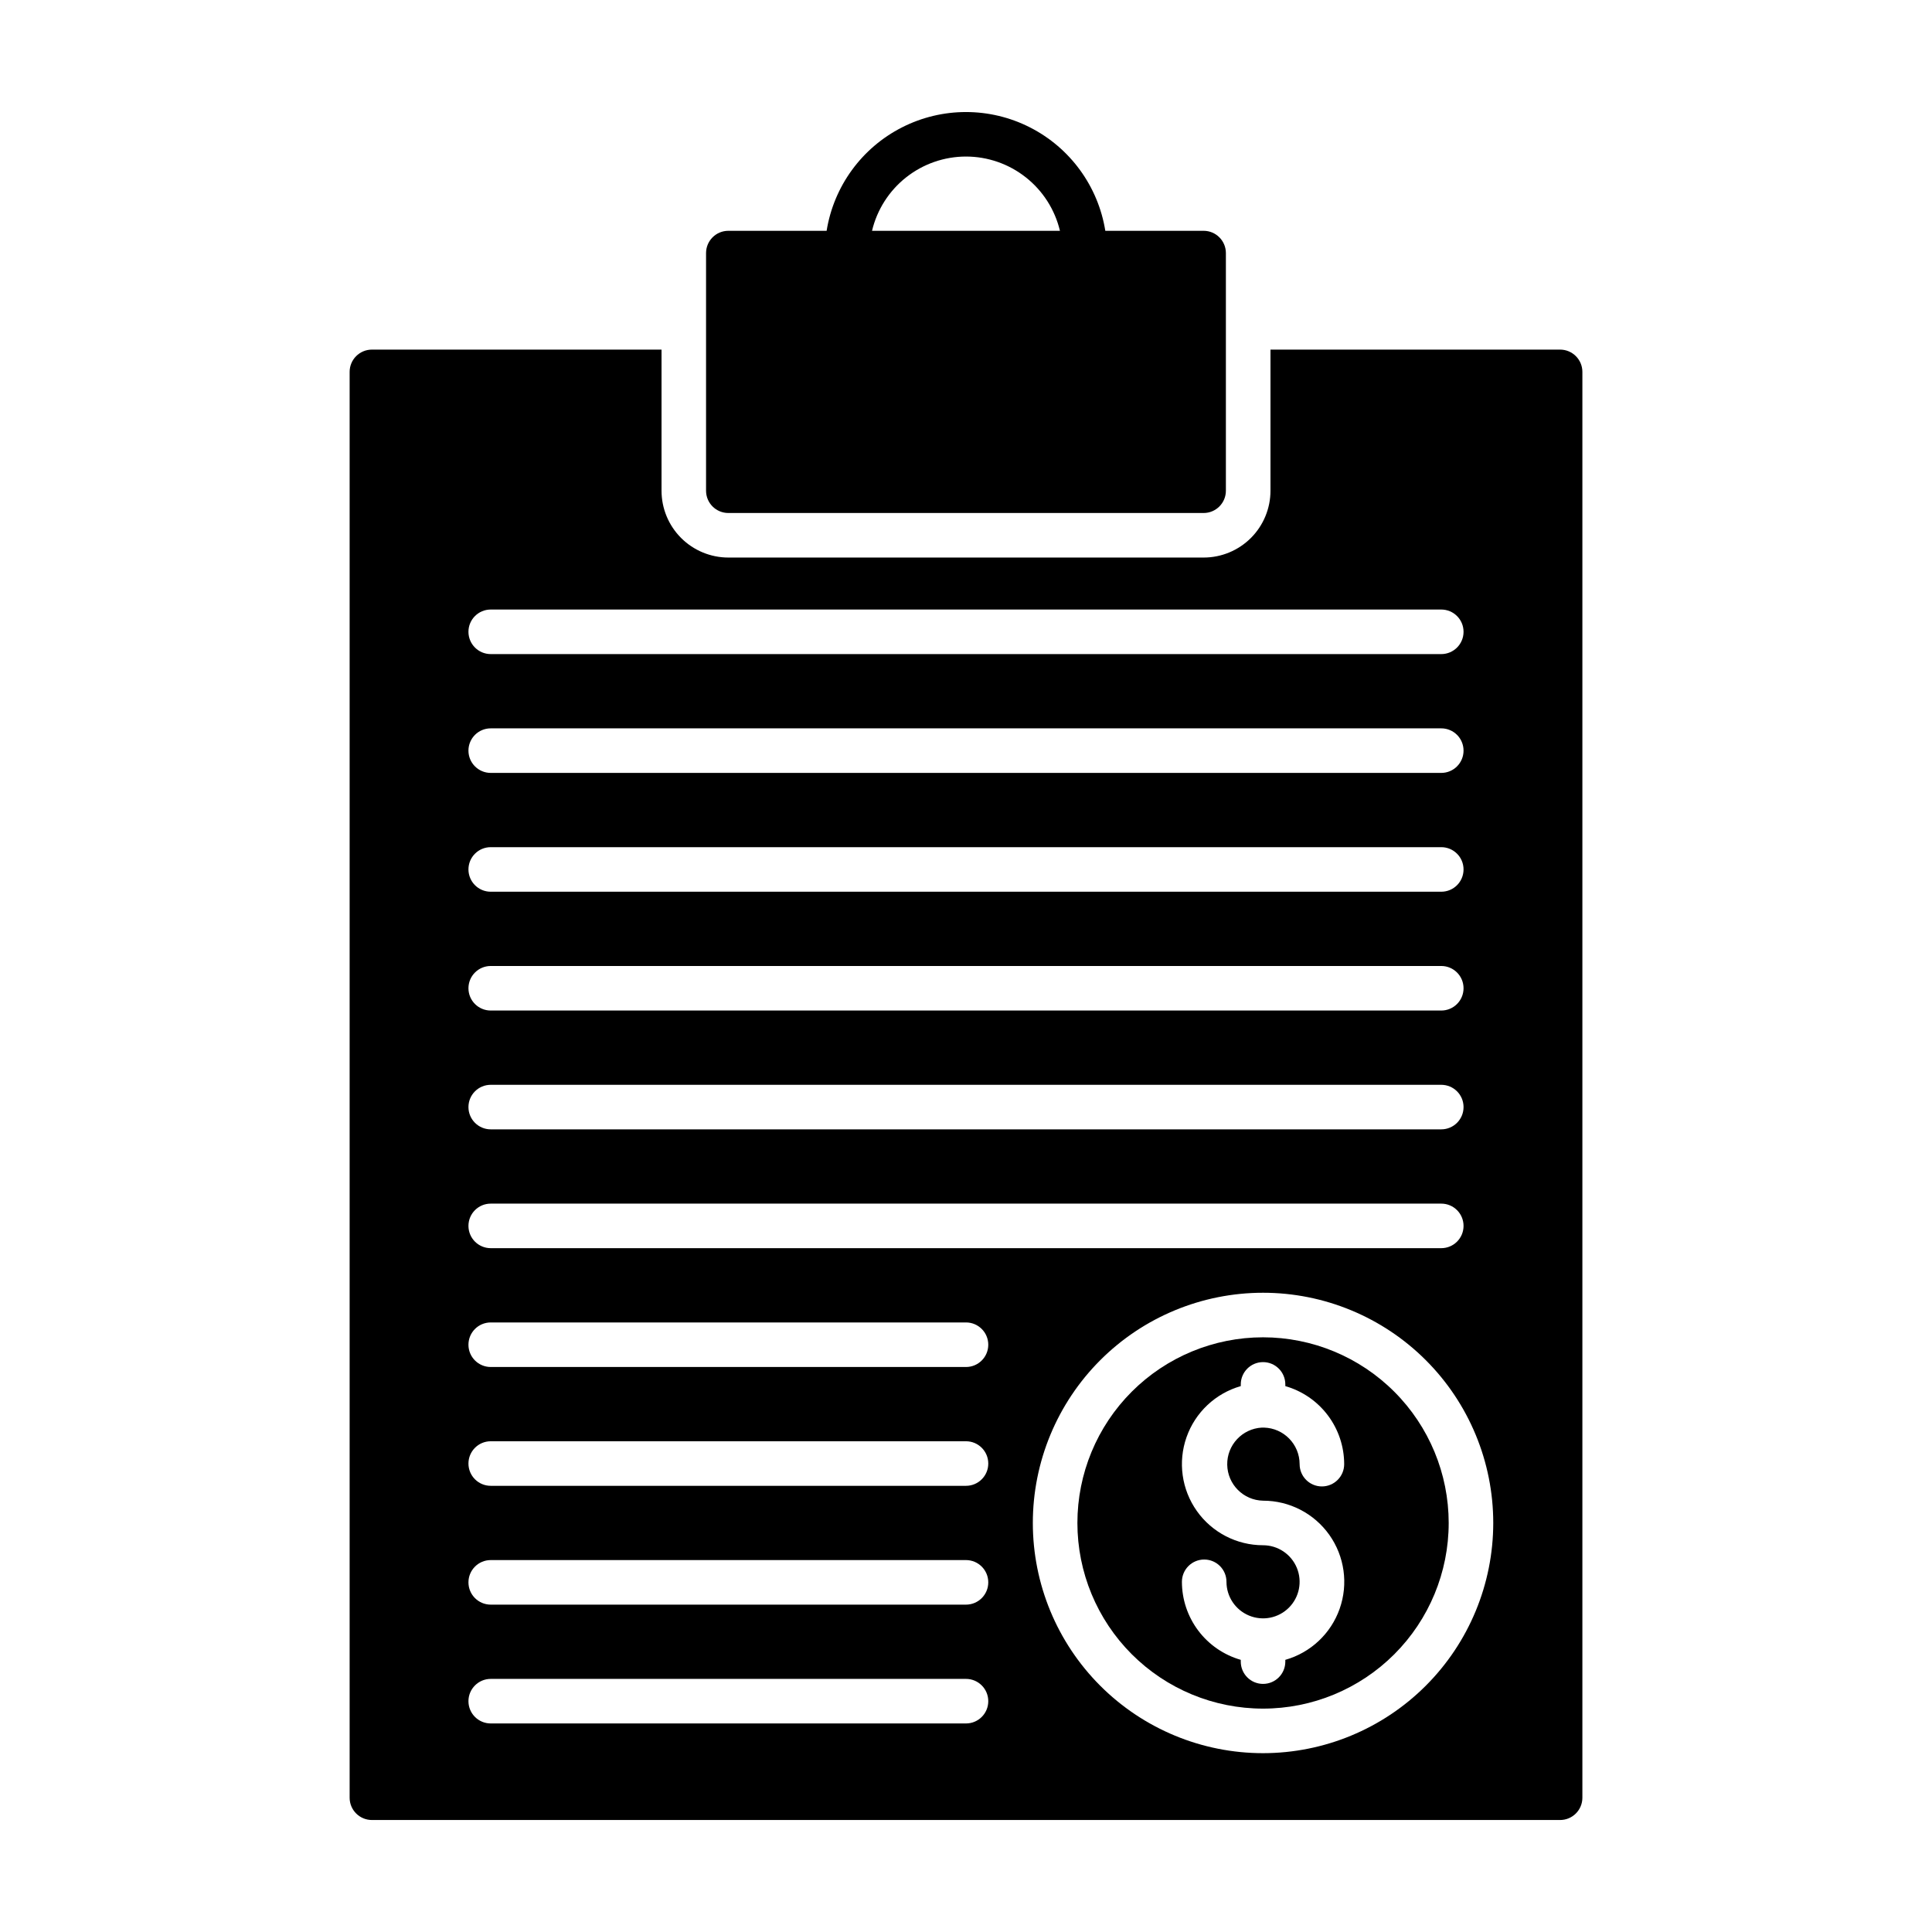
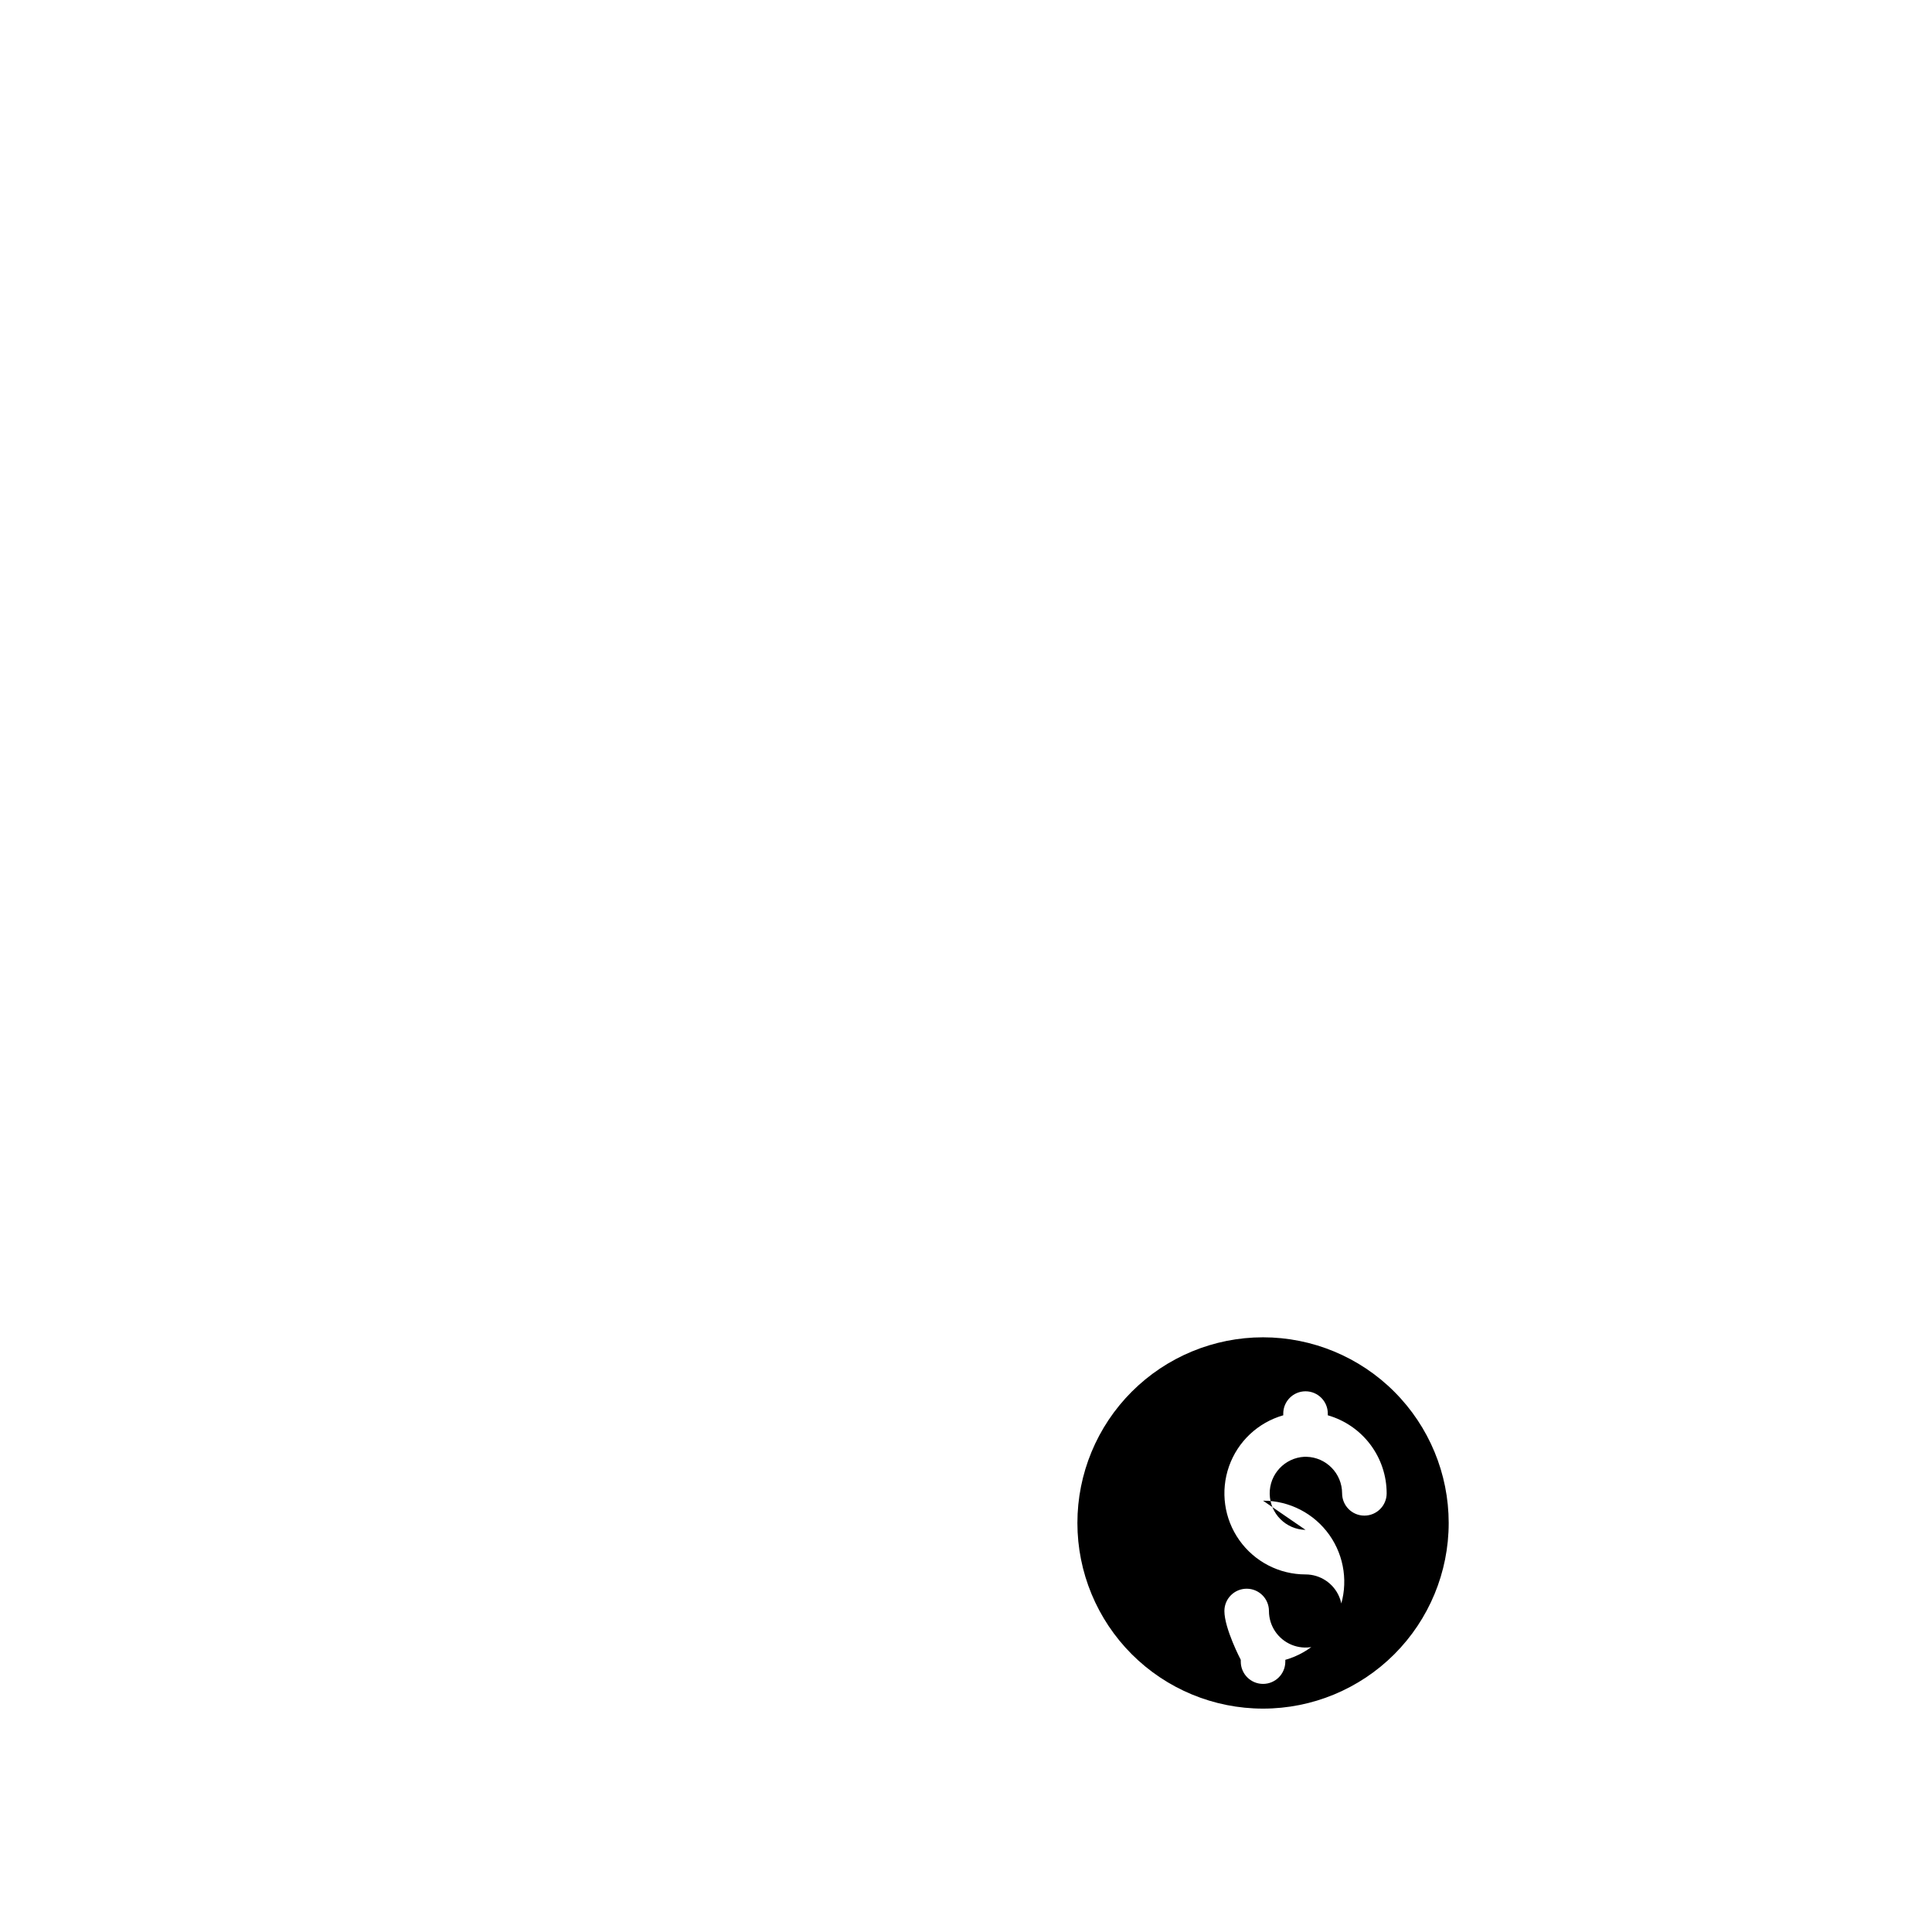
<svg xmlns="http://www.w3.org/2000/svg" fill="#000000" width="800px" height="800px" version="1.1" viewBox="144 144 512 512">
  <g>
-     <path d="m337.02 279.95h125.95c3.258 0 5.902-2.641 5.902-5.902v-62.977c0-3.262-2.644-5.906-5.902-5.906h-26.051c-1.895-11.801-9.316-21.988-19.969-27.406-10.656-5.422-23.262-5.422-33.914 0-10.656 5.418-18.078 15.605-19.973 27.406h-26.047c-3.262 0-5.906 2.644-5.906 5.906v62.977c0 3.262 2.644 5.902 5.906 5.902zm62.977-94.465c5.758 0.004 11.348 1.949 15.863 5.519 4.519 3.57 7.703 8.559 9.035 14.16h-49.801c1.336-5.602 4.516-10.59 9.035-14.16 4.516-3.57 10.105-5.516 15.867-5.519z" />
-     <path d="m478.72 498.4c-13.047 0-25.562 5.184-34.789 14.41-9.227 9.227-14.41 21.742-14.41 34.789 0 13.051 5.184 25.562 14.41 34.793 9.227 9.227 21.742 14.41 34.789 14.41s25.562-5.184 34.789-14.41c9.227-9.23 14.41-21.742 14.41-34.793-0.004-13.047-5.191-25.555-14.418-34.781-9.223-9.227-21.734-14.41-34.781-14.418zm0 43.297c6.981-0.008 13.527 3.371 17.566 9.062 4.035 5.695 5.059 12.992 2.738 19.578-2.316 6.582-7.688 11.629-14.402 13.539v0.473-0.004c0 3.262-2.641 5.906-5.902 5.906s-5.902-2.644-5.902-5.906v-0.473 0.004c-4.492-1.289-8.445-4.004-11.258-7.734s-4.336-8.273-4.34-12.945c0-3.262 2.644-5.906 5.906-5.906s5.902 2.644 5.902 5.906c0 3.918 2.363 7.449 5.984 8.949 3.621 1.5 7.789 0.672 10.559-2.098 2.773-2.773 3.602-6.941 2.102-10.562s-5.035-5.981-8.953-5.981c-6.973 0-13.512-3.383-17.543-9.074-4.031-5.688-5.051-12.98-2.738-19.559 2.312-6.574 7.672-11.625 14.379-13.539v-0.457c0-3.258 2.641-5.902 5.902-5.902s5.902 2.644 5.902 5.902v0.457c4.492 1.289 8.445 4 11.258 7.731s4.336 8.277 4.34 12.949c0 3.262-2.644 5.906-5.906 5.906s-5.902-2.644-5.902-5.906c-0.008-5.254-4.195-9.547-9.449-9.684h-0.566c-5.203 0.281-9.258 4.629-9.172 9.84 0.09 5.211 4.285 9.422 9.496 9.527z" />
-     <path d="m557.44 236.65h-76.75v37.395c0 4.695-1.867 9.203-5.188 12.523-3.324 3.32-7.828 5.188-12.523 5.188h-125.95c-4.699 0-9.203-1.867-12.527-5.188-3.32-3.32-5.188-7.828-5.188-12.523v-37.395h-76.75c-3.262 0-5.906 2.644-5.906 5.906v377.86c0 3.262 2.644 5.906 5.906 5.906h314.88c3.262 0 5.906-2.644 5.906-5.906v-377.86c0-3.262-2.644-5.906-5.906-5.906zm-283.39 68.883h251.9c3.262 0 5.906 2.641 5.906 5.902s-2.644 5.906-5.906 5.906h-251.9c-3.262 0-5.906-2.644-5.906-5.906s2.644-5.902 5.906-5.902zm0 31.488h251.9c3.262 0 5.906 2.641 5.906 5.902s-2.644 5.906-5.906 5.906h-251.9c-3.262 0-5.906-2.644-5.906-5.906s2.644-5.902 5.906-5.902zm0 31.488h251.9c3.262 0 5.906 2.641 5.906 5.902 0 3.262-2.644 5.906-5.906 5.906h-251.9c-3.262 0-5.906-2.644-5.906-5.906 0-3.262 2.644-5.902 5.906-5.902zm0 31.488h251.9c3.262 0 5.906 2.641 5.906 5.902 0 3.262-2.644 5.902-5.906 5.902h-251.9c-3.262 0-5.906-2.641-5.906-5.902 0-3.262 2.644-5.902 5.906-5.902zm0 31.488h251.9c3.262 0 5.906 2.641 5.906 5.902s-2.644 5.902-5.906 5.902h-251.9c-3.262 0-5.906-2.641-5.906-5.902s2.644-5.902 5.906-5.902zm0 31.488h251.9c3.262 0 5.906 2.641 5.906 5.902 0 3.262-2.644 5.902-5.906 5.902h-251.9c-3.262 0-5.906-2.641-5.906-5.902 0-3.262 2.644-5.902 5.906-5.902zm125.95 137.76h-125.95c-3.262 0-5.906-2.641-5.906-5.902s2.644-5.906 5.906-5.906h125.95c3.258 0 5.902 2.644 5.902 5.906s-2.644 5.902-5.902 5.902zm0-31.488h-125.95c-3.262 0-5.906-2.641-5.906-5.902s2.644-5.906 5.906-5.906h125.95c3.258 0 5.902 2.644 5.902 5.906s-2.644 5.902-5.902 5.902zm0-31.488h-125.95c-3.262 0-5.906-2.641-5.906-5.902s2.644-5.906 5.906-5.906h125.95c3.258 0 5.902 2.644 5.902 5.906s-2.644 5.902-5.902 5.902zm0-31.488h-125.95c-3.262 0-5.906-2.641-5.906-5.902 0-3.262 2.644-5.906 5.906-5.906h125.95c3.258 0 5.902 2.644 5.902 5.906 0 3.262-2.644 5.902-5.902 5.902zm78.719 102.34c-16.18 0-31.699-6.426-43.141-17.867-11.441-11.441-17.867-26.957-17.867-43.141 0-16.18 6.426-31.695 17.867-43.137 11.441-11.441 26.961-17.871 43.141-17.871s31.699 6.43 43.141 17.871c11.441 11.441 17.867 26.957 17.867 43.137-0.008 16.18-6.438 31.691-17.879 43.133-11.438 11.438-26.949 17.867-43.129 17.875z" />
+     <path d="m478.72 498.4c-13.047 0-25.562 5.184-34.789 14.41-9.227 9.227-14.41 21.742-14.41 34.789 0 13.051 5.184 25.562 14.41 34.793 9.227 9.227 21.742 14.41 34.789 14.41s25.562-5.184 34.789-14.41c9.227-9.23 14.41-21.742 14.41-34.793-0.004-13.047-5.191-25.555-14.418-34.781-9.223-9.227-21.734-14.41-34.781-14.418zm0 43.297c6.981-0.008 13.527 3.371 17.566 9.062 4.035 5.695 5.059 12.992 2.738 19.578-2.316 6.582-7.688 11.629-14.402 13.539v0.473-0.004c0 3.262-2.641 5.906-5.902 5.906s-5.902-2.644-5.902-5.906v-0.473 0.004s-4.336-8.273-4.34-12.945c0-3.262 2.644-5.906 5.906-5.906s5.902 2.644 5.902 5.906c0 3.918 2.363 7.449 5.984 8.949 3.621 1.5 7.789 0.672 10.559-2.098 2.773-2.773 3.602-6.941 2.102-10.562s-5.035-5.981-8.953-5.981c-6.973 0-13.512-3.383-17.543-9.074-4.031-5.688-5.051-12.98-2.738-19.559 2.312-6.574 7.672-11.625 14.379-13.539v-0.457c0-3.258 2.641-5.902 5.902-5.902s5.902 2.644 5.902 5.902v0.457c4.492 1.289 8.445 4 11.258 7.731s4.336 8.277 4.34 12.949c0 3.262-2.644 5.906-5.906 5.906s-5.902-2.644-5.902-5.906c-0.008-5.254-4.195-9.547-9.449-9.684h-0.566c-5.203 0.281-9.258 4.629-9.172 9.84 0.09 5.211 4.285 9.422 9.496 9.527z" />
  </g>
</svg>